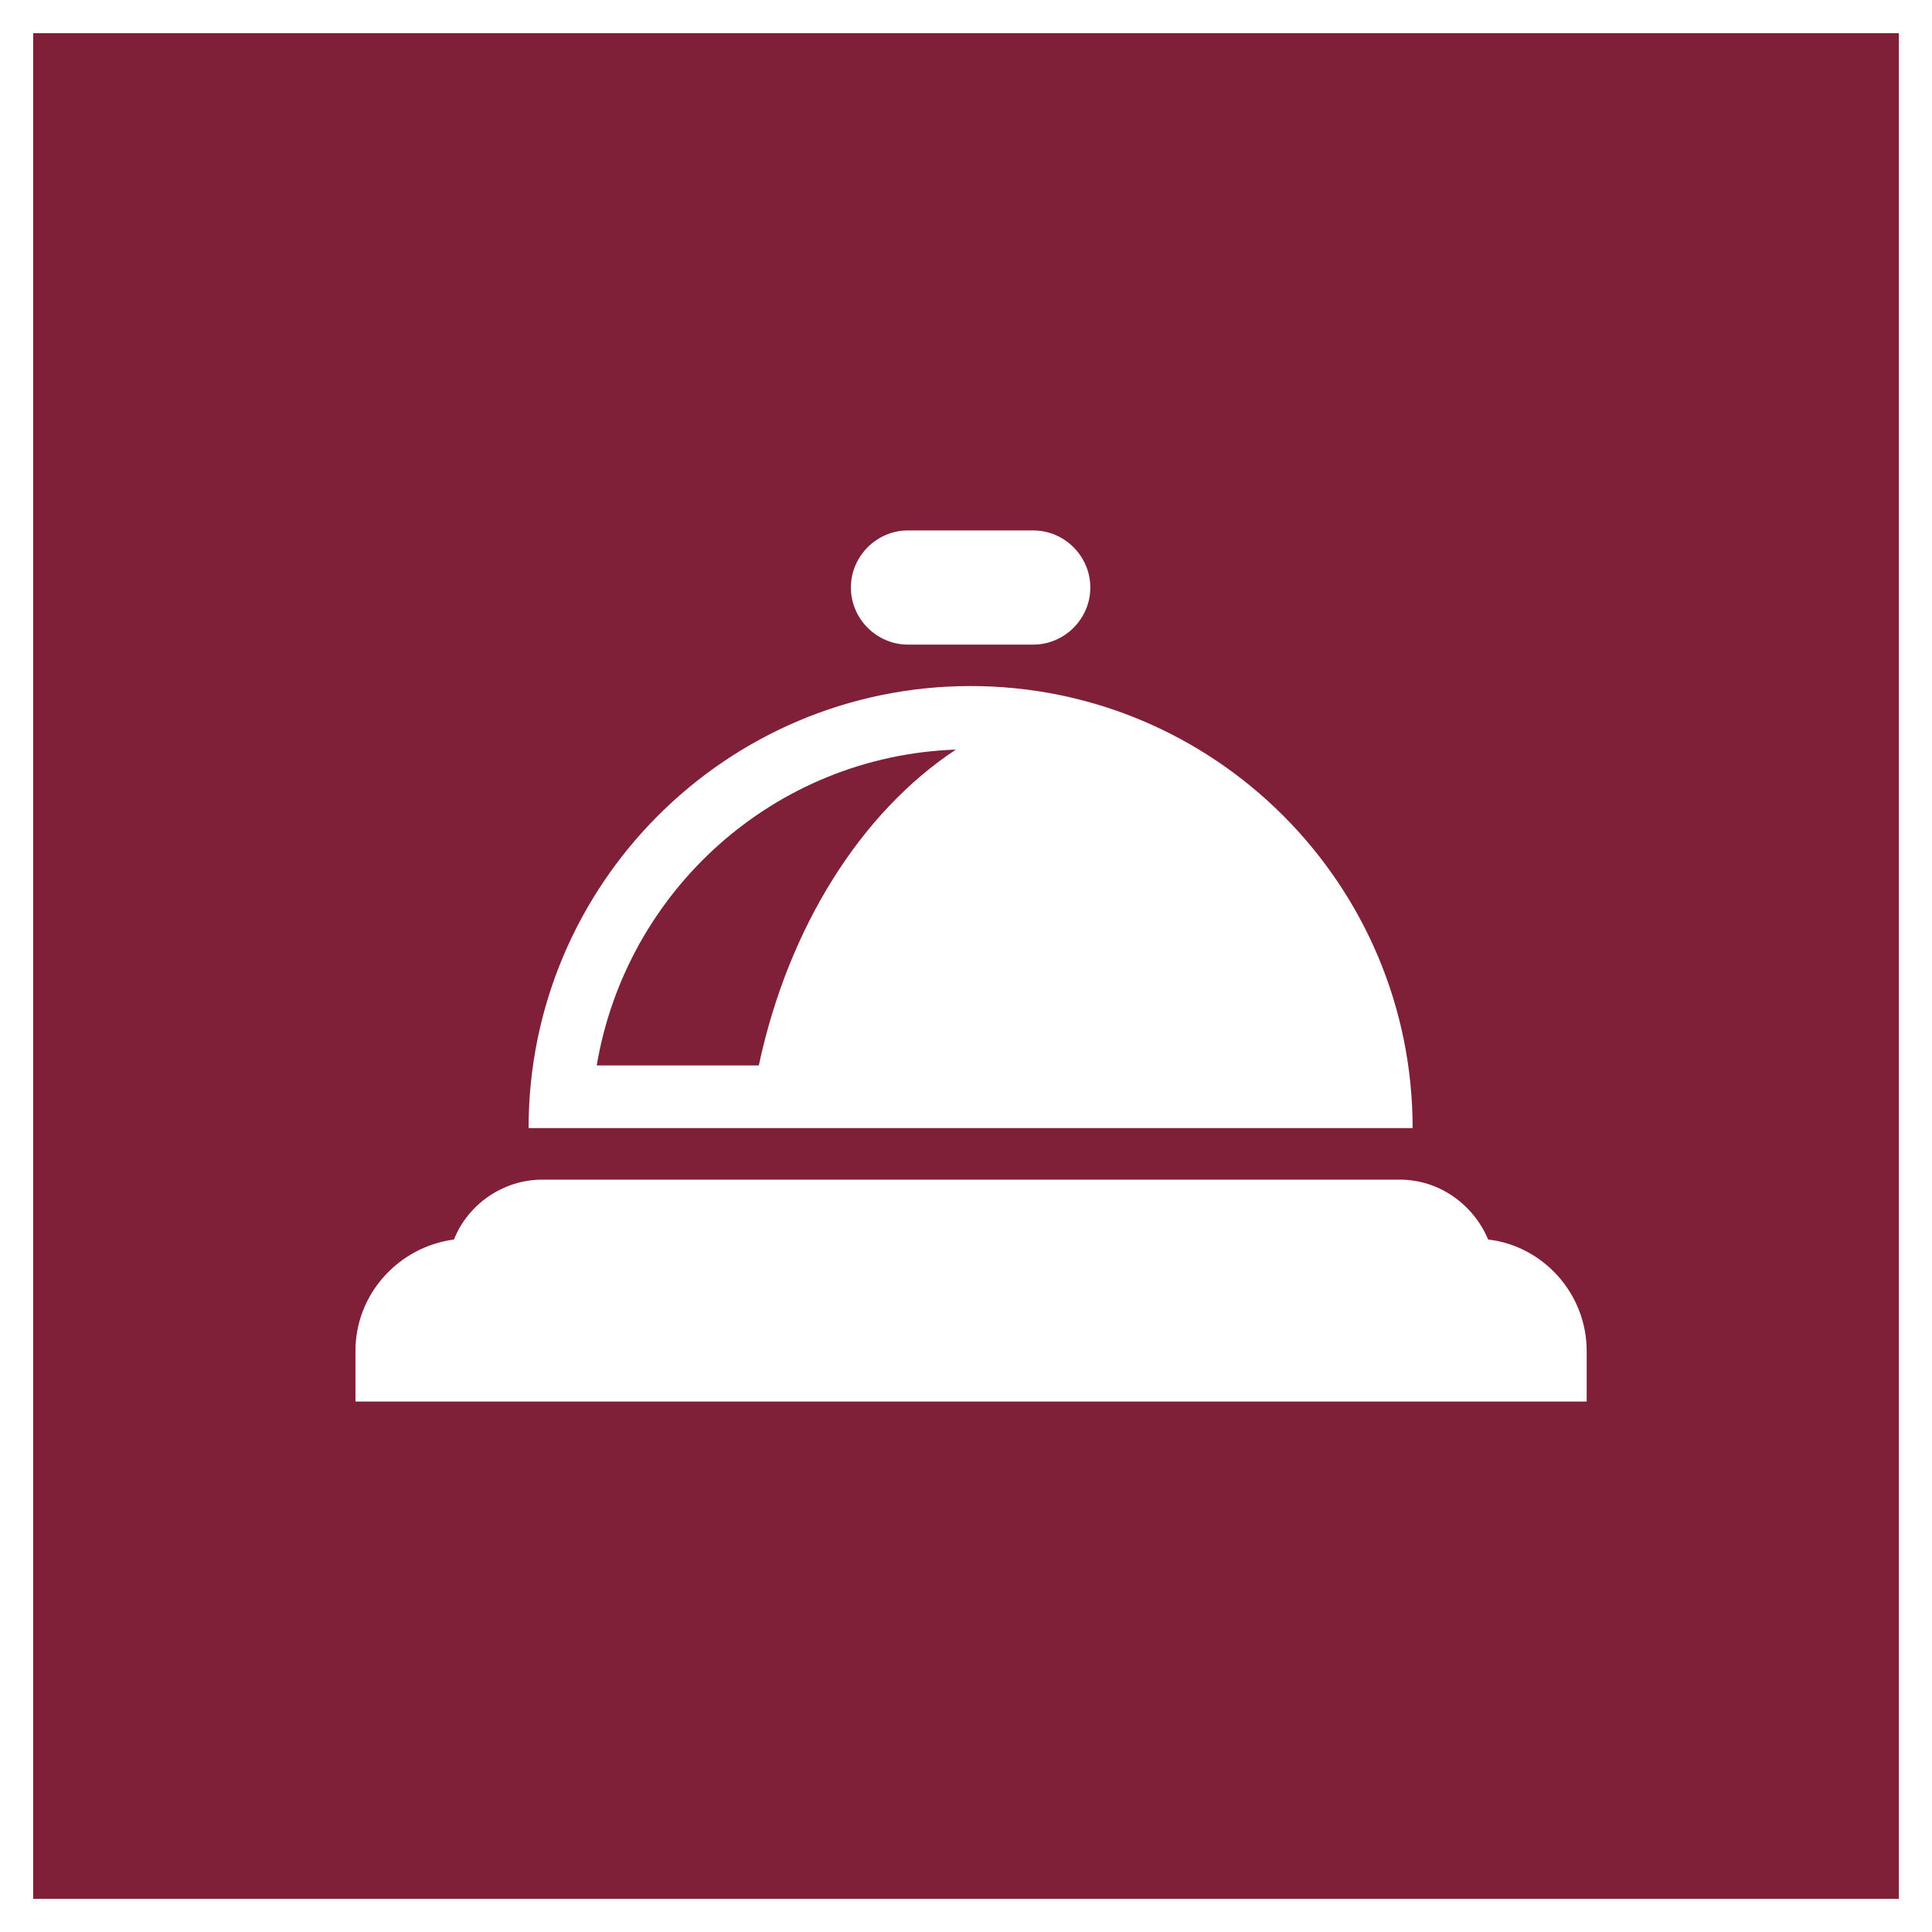
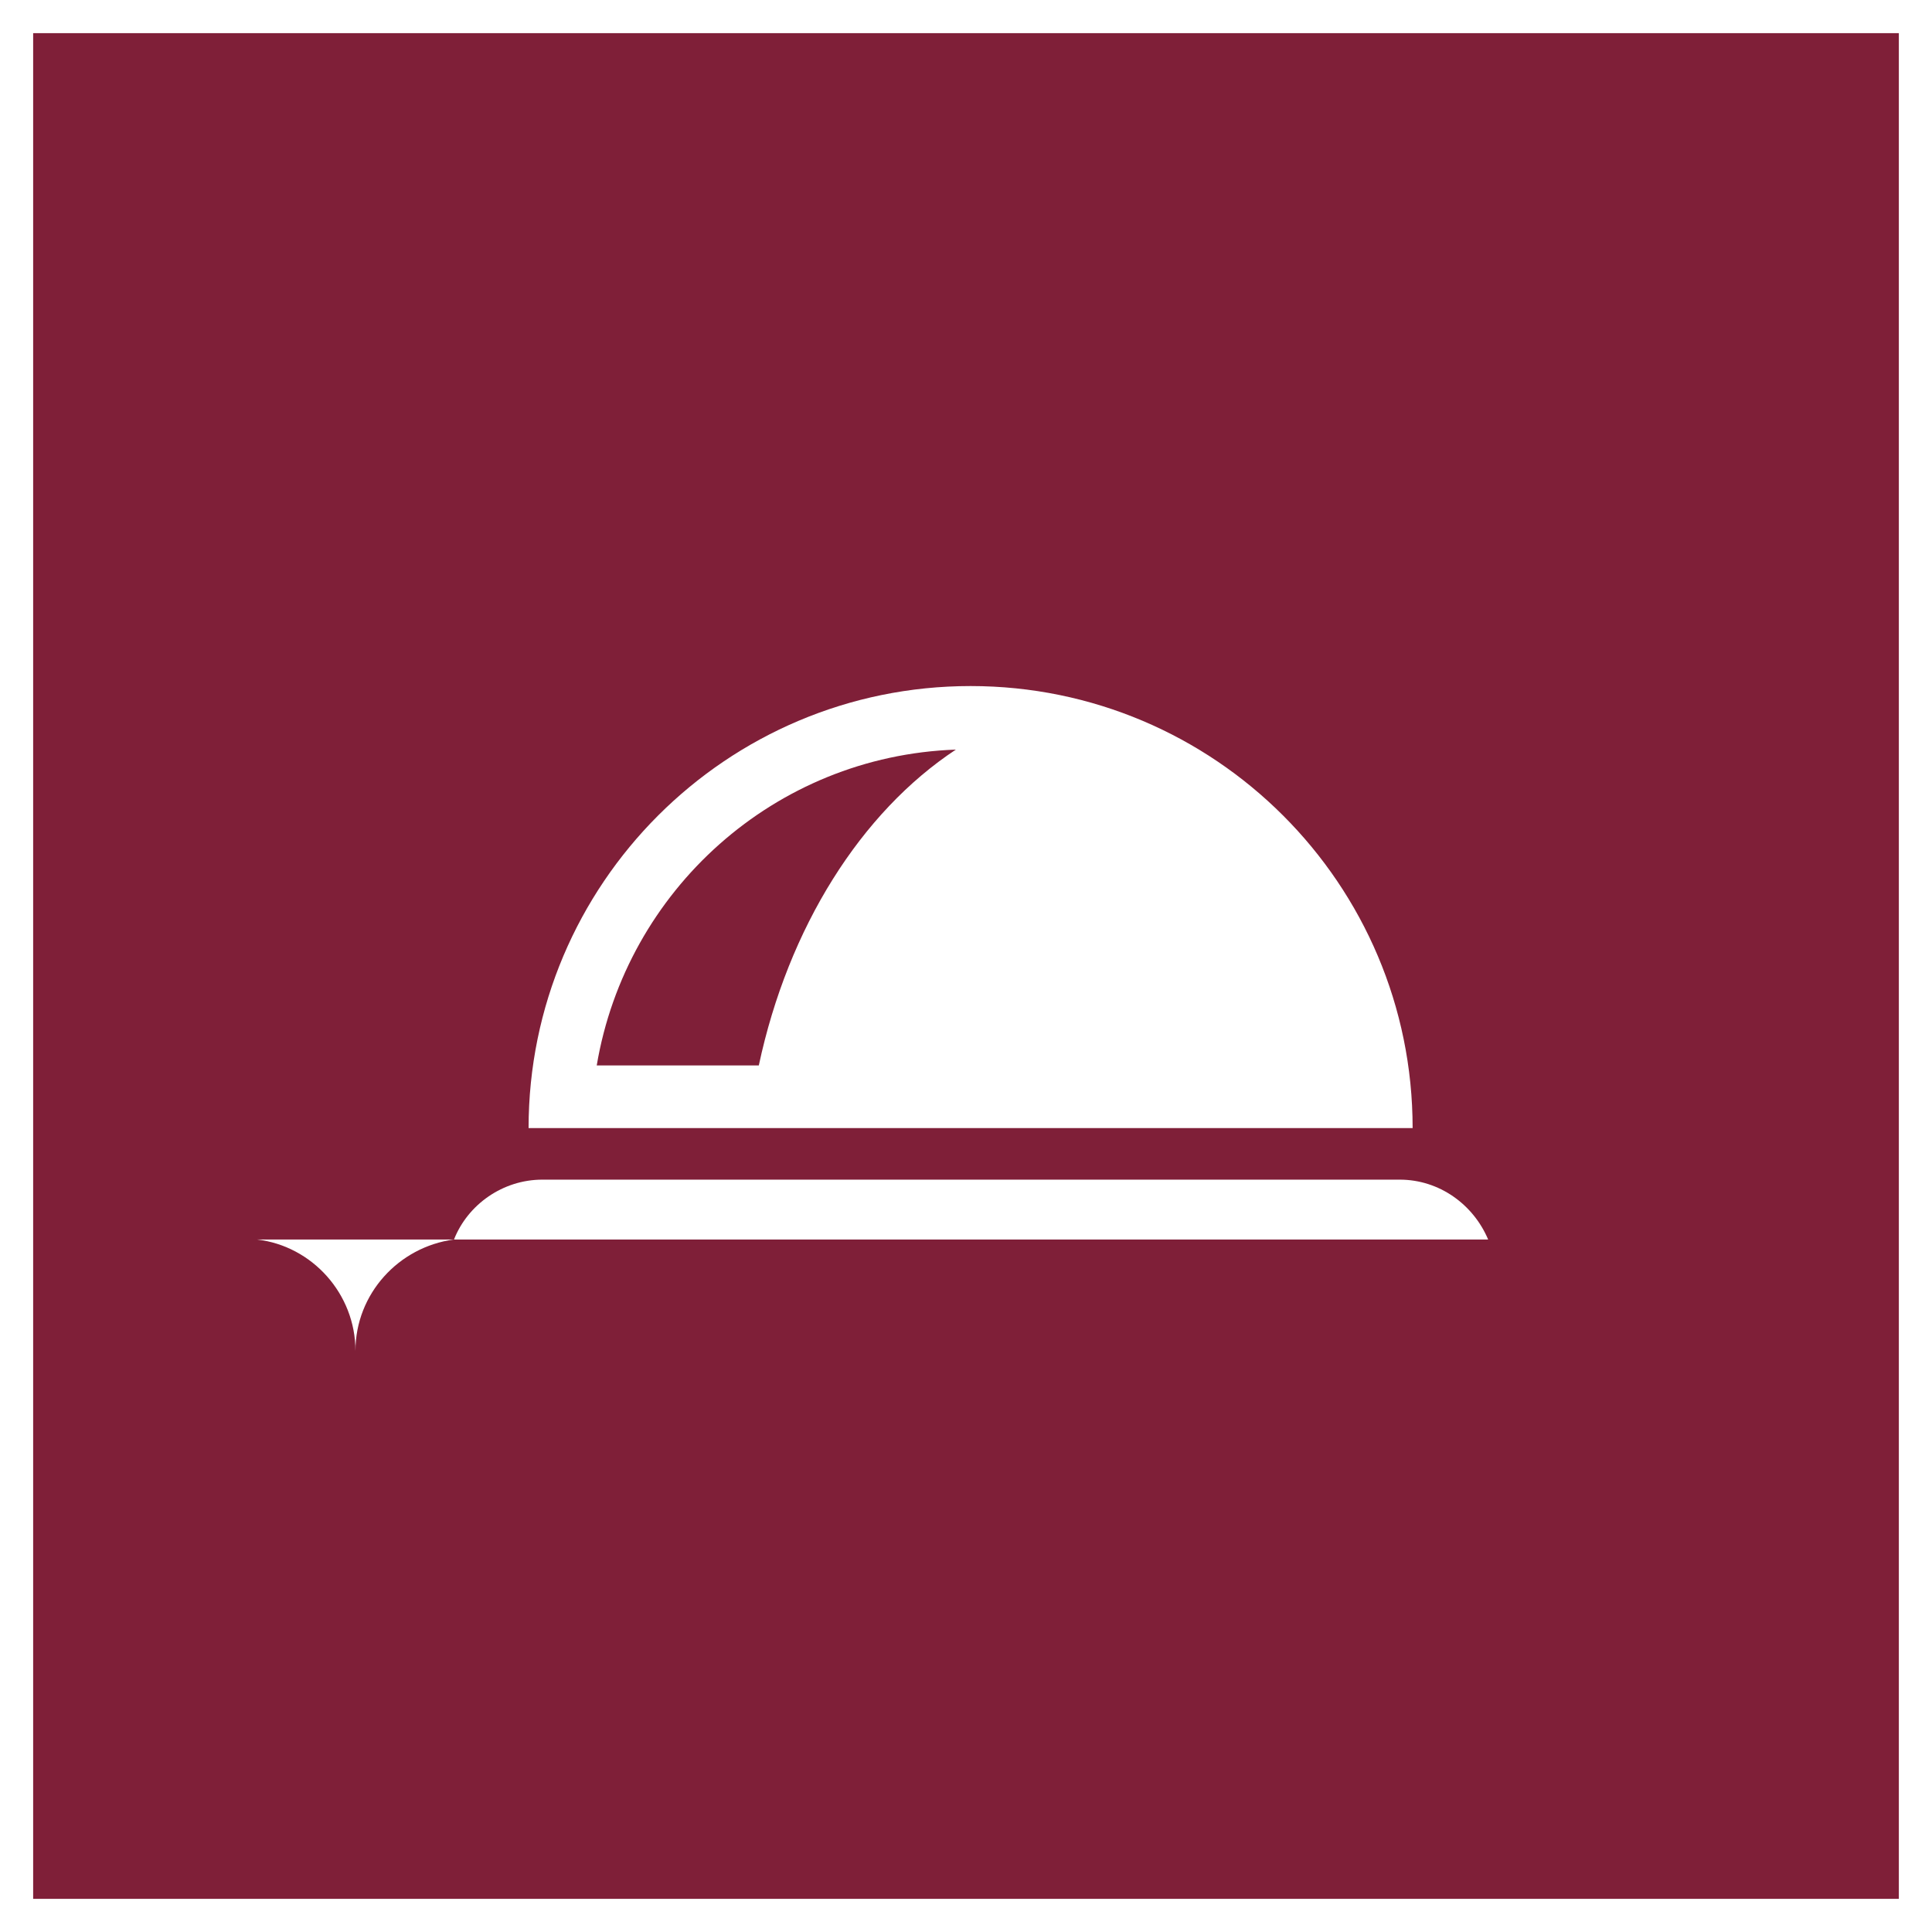
<svg xmlns="http://www.w3.org/2000/svg" id="Capa_2" data-name="Capa 2" viewBox="0 0 20.98 20.98">
  <rect x="0" y="0" width="20.98" height="20.98" fill="#808080" stroke="none" />
  <defs>
    <style>      .cls-1 {        fill: #7f1f38;        stroke: #fff;        stroke-miterlimit: 10;        stroke-width: .36px;      }      .cls-2 {        fill: #fff;        stroke-width: 0px;      }    </style>
  </defs>
  <g id="Capa_1-2" data-name="Capa 1">
    <g>
      <rect class="cls-1" x=".18" y=".18" width="20.62" height="20.62" />
      <g>
        <path class="cls-2" d="m10.54,7.45c-2.65,0-4.8,2.15-4.8,4.8h9.6c0-2.65-2.15-4.8-4.8-4.8Zm-2.3,4.12h-1.76c.32-1.9,1.93-3.36,3.9-3.43-1.03.68-1.82,1.93-2.14,3.43Z" />
-         <path class="cls-2" d="m16.16,13.46c-.16-.38-.53-.65-.96-.65H5.89c-.43,0-.81.27-.96.65-.6.08-1.07.59-1.07,1.21v.55h13.37v-.55c0-.62-.47-1.14-1.07-1.21Z" />
-         <path class="cls-2" d="m9.86,7h1.36c.34,0,.62-.28.62-.62s-.28-.62-.62-.62h-1.36c-.34,0-.62.28-.62.62s.28.62.62.62Z" />
+         <path class="cls-2" d="m16.16,13.46c-.16-.38-.53-.65-.96-.65H5.89c-.43,0-.81.27-.96.65-.6.08-1.07.59-1.07,1.21v.55v-.55c0-.62-.47-1.14-1.07-1.21Z" />
      </g>
    </g>
  </g>
</svg>